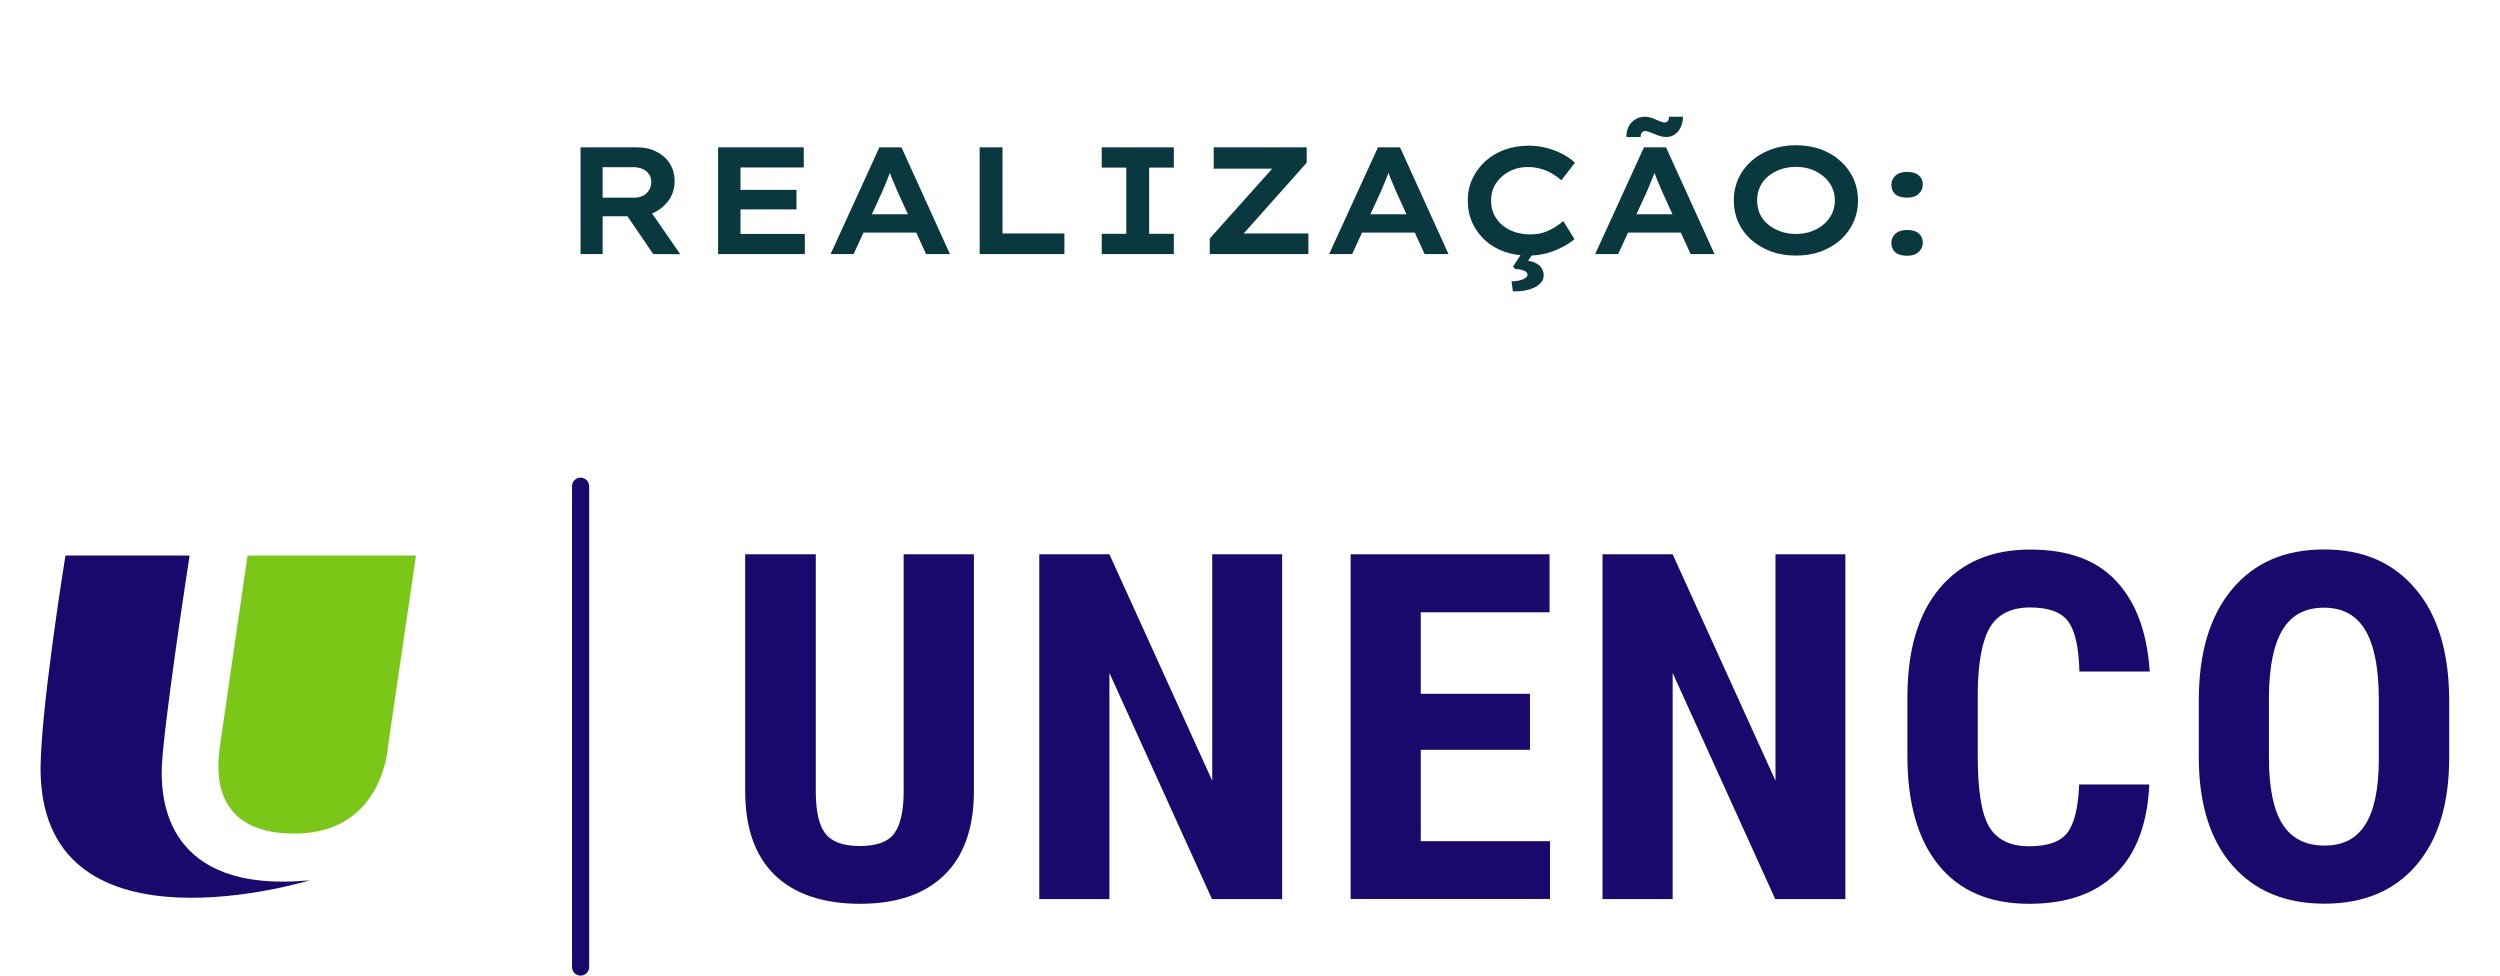
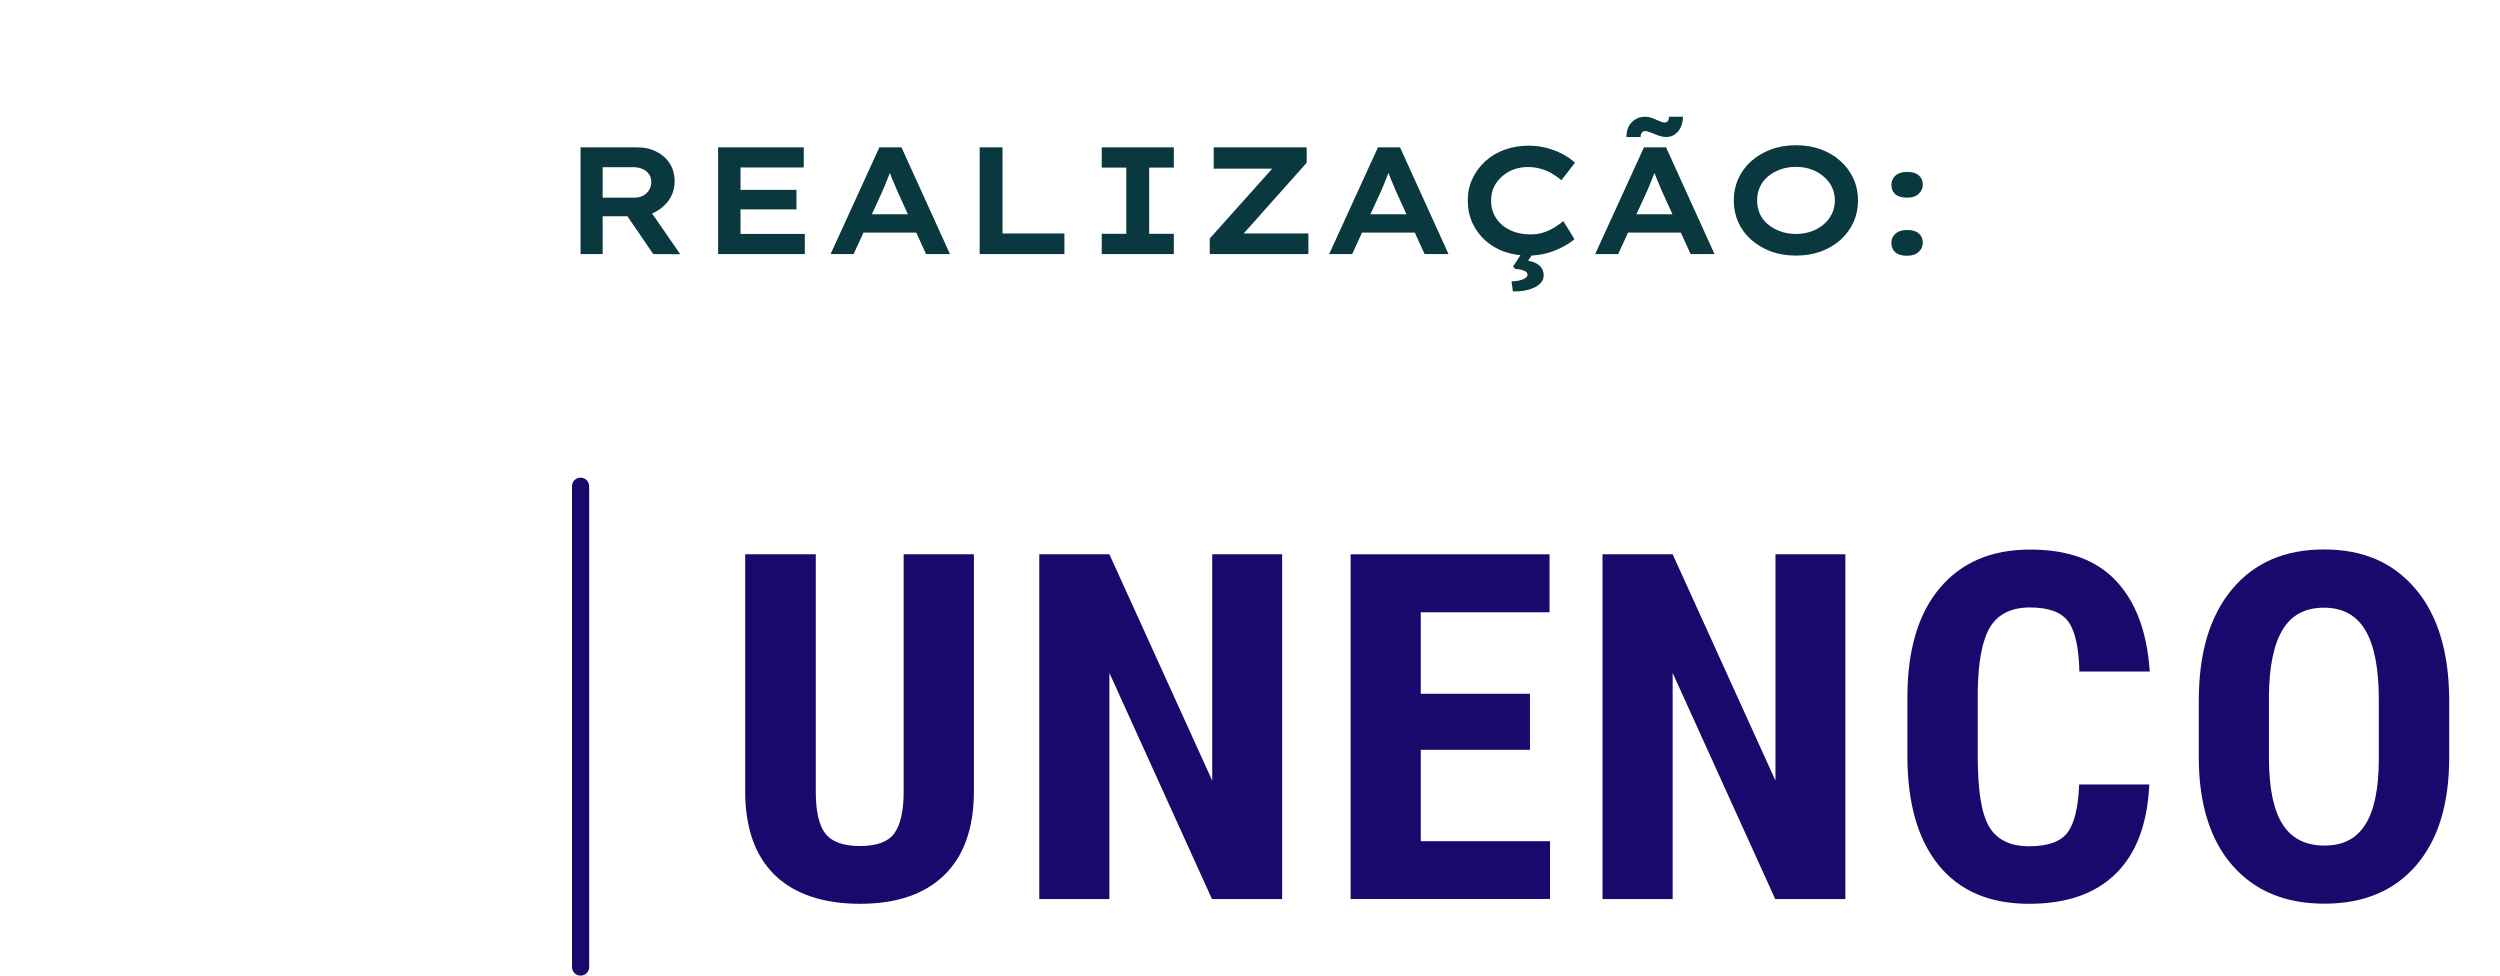
<svg xmlns="http://www.w3.org/2000/svg" width="246" height="96" viewBox="0 0 246 96" fill="none">
  <path d="M57.126 25V14.5H62.706C63.426 14.5 64.061 14.645 64.611 14.935C65.171 15.215 65.606 15.605 65.916 16.105C66.226 16.605 66.381 17.18 66.381 17.83C66.381 18.48 66.216 19.065 65.886 19.585C65.556 20.105 65.106 20.52 64.536 20.83C63.976 21.13 63.346 21.28 62.646 21.28H59.301V25H57.126ZM64.281 25L61.041 20.26L63.396 19.885L66.936 25.015L64.281 25ZM59.301 19.45H62.436C62.746 19.45 63.026 19.385 63.276 19.255C63.526 19.125 63.721 18.945 63.861 18.715C64.011 18.475 64.086 18.21 64.086 17.92C64.086 17.62 64.011 17.36 63.861 17.14C63.711 16.92 63.501 16.75 63.231 16.63C62.961 16.51 62.661 16.45 62.331 16.45H59.301V19.45ZM70.661 25V14.5H79.091V16.48H72.866V23.02H79.196V25H70.661ZM71.801 20.605V18.685H78.371V20.605H71.801ZM81.731 25L86.531 14.5H88.706L93.476 25H91.121L88.286 18.775C88.206 18.575 88.121 18.37 88.031 18.16C87.941 17.95 87.851 17.74 87.761 17.53C87.681 17.31 87.601 17.095 87.521 16.885C87.451 16.665 87.386 16.455 87.326 16.255H87.821C87.761 16.465 87.691 16.68 87.611 16.9C87.531 17.12 87.446 17.335 87.356 17.545C87.276 17.755 87.191 17.965 87.101 18.175C87.011 18.385 86.921 18.6 86.831 18.82L83.996 25H81.731ZM83.921 22.885L84.686 21.085H90.431L90.911 22.885H83.921ZM96.398 25V14.5H98.648V22.975H104.738V25H96.398ZM108.411 25V23.005H110.826V16.495H108.411V14.5H115.506V16.495H113.076V23.005H115.506V25H108.411ZM119.039 25V23.47L125.894 15.805L126.794 16.6H119.429V14.5H128.579V16.015L121.739 23.695L120.839 22.975H128.744V25H119.039ZM130.789 25L135.589 14.5H137.764L142.534 25H140.179L137.344 18.775C137.264 18.575 137.179 18.37 137.089 18.16C136.999 17.95 136.909 17.74 136.819 17.53C136.739 17.31 136.659 17.095 136.579 16.885C136.509 16.665 136.444 16.455 136.384 16.255H136.879C136.819 16.465 136.749 16.68 136.669 16.9C136.589 17.12 136.504 17.335 136.414 17.545C136.334 17.755 136.249 17.965 136.159 18.175C136.069 18.385 135.979 18.6 135.889 18.82L133.054 25H130.789ZM132.979 22.885L133.744 21.085H139.489L139.969 22.885H132.979ZM150.398 25.15C149.558 25.15 148.773 25.025 148.043 24.775C147.323 24.515 146.693 24.145 146.153 23.665C145.613 23.175 145.188 22.595 144.878 21.925C144.578 21.255 144.428 20.52 144.428 19.72C144.428 18.94 144.583 18.225 144.893 17.575C145.203 16.915 145.628 16.34 146.168 15.85C146.718 15.36 147.353 14.985 148.073 14.725C148.803 14.465 149.588 14.335 150.428 14.335C151.038 14.335 151.628 14.41 152.198 14.56C152.768 14.71 153.288 14.91 153.758 15.16C154.238 15.41 154.643 15.695 154.973 16.015L153.638 17.74C153.358 17.49 153.053 17.27 152.723 17.08C152.393 16.88 152.028 16.725 151.628 16.615C151.238 16.495 150.803 16.435 150.323 16.435C149.863 16.435 149.418 16.51 148.988 16.66C148.568 16.81 148.188 17.03 147.848 17.32C147.508 17.6 147.233 17.945 147.023 18.355C146.823 18.765 146.723 19.225 146.723 19.735C146.723 20.265 146.828 20.74 147.038 21.16C147.248 21.57 147.533 21.92 147.893 22.21C148.253 22.49 148.663 22.705 149.123 22.855C149.593 22.995 150.088 23.065 150.608 23.065C151.088 23.065 151.523 23 151.913 22.87C152.313 22.73 152.673 22.56 152.993 22.36C153.313 22.16 153.593 21.96 153.833 21.76L154.928 23.53C154.648 23.78 154.273 24.03 153.803 24.28C153.343 24.53 152.818 24.74 152.228 24.91C151.648 25.07 151.038 25.15 150.398 25.15ZM148.868 28.675L148.733 27.685C148.973 27.685 149.213 27.66 149.453 27.61C149.693 27.56 149.893 27.485 150.053 27.385C150.223 27.285 150.308 27.165 150.308 27.025C150.308 26.905 150.243 26.8 150.113 26.71C149.983 26.63 149.823 26.57 149.633 26.53C149.443 26.49 149.268 26.47 149.108 26.47L148.883 26.23L149.918 24.64H151.043L150.368 25.66C150.838 25.73 151.208 25.885 151.478 26.125C151.758 26.375 151.898 26.695 151.898 27.085C151.898 27.385 151.803 27.635 151.613 27.835C151.423 28.045 151.173 28.215 150.863 28.345C150.563 28.475 150.238 28.565 149.888 28.615C149.538 28.665 149.198 28.685 148.868 28.675ZM156.965 25L161.765 14.5H163.94L168.71 25H166.355L163.52 18.775C163.44 18.575 163.355 18.37 163.265 18.16C163.175 17.95 163.085 17.74 162.995 17.53C162.915 17.31 162.835 17.095 162.755 16.885C162.685 16.665 162.62 16.455 162.56 16.255H163.055C162.995 16.465 162.925 16.68 162.845 16.9C162.765 17.12 162.68 17.335 162.59 17.545C162.51 17.755 162.425 17.965 162.335 18.175C162.245 18.385 162.155 18.6 162.065 18.82L159.23 25H156.965ZM159.155 22.885L159.92 21.085H165.665L166.145 22.885H159.155ZM163.97 13.48C163.76 13.48 163.55 13.45 163.34 13.39C163.13 13.32 162.91 13.235 162.68 13.135C162.5 13.065 162.345 13.01 162.215 12.97C162.095 12.92 161.985 12.895 161.885 12.895C161.755 12.895 161.645 12.95 161.555 13.06C161.475 13.16 161.435 13.3 161.435 13.48H160.04C160.04 12.85 160.22 12.36 160.58 12.01C160.94 11.66 161.38 11.485 161.9 11.485C162.08 11.485 162.26 11.515 162.44 11.575C162.63 11.625 162.845 11.71 163.085 11.83C163.245 11.9 163.38 11.955 163.49 11.995C163.61 12.035 163.715 12.055 163.805 12.055C163.945 12.055 164.05 12.005 164.12 11.905C164.2 11.795 164.235 11.655 164.225 11.485H165.605C165.605 11.845 165.535 12.18 165.395 12.49C165.265 12.79 165.075 13.03 164.825 13.21C164.585 13.39 164.3 13.48 163.97 13.48ZM176.725 25.15C175.825 25.15 175.005 25.015 174.265 24.745C173.525 24.465 172.875 24.08 172.315 23.59C171.765 23.1 171.34 22.525 171.04 21.865C170.75 21.205 170.605 20.49 170.605 19.72C170.605 18.95 170.755 18.235 171.055 17.575C171.355 16.915 171.78 16.34 172.33 15.85C172.88 15.36 173.525 14.98 174.265 14.71C175.005 14.43 175.82 14.29 176.71 14.29C177.61 14.29 178.43 14.425 179.17 14.695C179.91 14.965 180.555 15.35 181.105 15.85C181.655 16.34 182.08 16.915 182.38 17.575C182.68 18.235 182.83 18.95 182.83 19.72C182.83 20.49 182.68 21.205 182.38 21.865C182.08 22.525 181.655 23.105 181.105 23.605C180.555 24.095 179.91 24.475 179.17 24.745C178.43 25.015 177.615 25.15 176.725 25.15ZM176.71 23.02C177.28 23.02 177.795 22.935 178.255 22.765C178.715 22.595 179.115 22.365 179.455 22.075C179.805 21.775 180.075 21.425 180.265 21.025C180.455 20.625 180.55 20.19 180.55 19.72C180.55 19.25 180.455 18.815 180.265 18.415C180.075 18.015 179.805 17.67 179.455 17.38C179.115 17.08 178.715 16.845 178.255 16.675C177.795 16.505 177.28 16.42 176.71 16.42C176.16 16.42 175.65 16.505 175.18 16.675C174.72 16.845 174.315 17.075 173.965 17.365C173.615 17.655 173.35 18.005 173.17 18.415C172.99 18.815 172.9 19.25 172.9 19.72C172.9 20.19 172.99 20.63 173.17 21.04C173.35 21.44 173.615 21.785 173.965 22.075C174.315 22.365 174.72 22.595 175.18 22.765C175.65 22.935 176.16 23.02 176.71 23.02ZM187.657 25.165C187.147 25.165 186.762 25.055 186.502 24.835C186.242 24.605 186.112 24.29 186.112 23.89C186.112 23.55 186.242 23.255 186.502 23.005C186.772 22.755 187.157 22.63 187.657 22.63C188.167 22.63 188.552 22.745 188.812 22.975C189.072 23.195 189.202 23.5 189.202 23.89C189.202 24.24 189.067 24.54 188.797 24.79C188.537 25.04 188.157 25.165 187.657 25.165ZM187.657 19.45C187.147 19.45 186.762 19.34 186.502 19.12C186.242 18.89 186.112 18.575 186.112 18.175C186.112 17.835 186.242 17.54 186.502 17.29C186.772 17.04 187.157 16.915 187.657 16.915C188.167 16.915 188.552 17.03 188.812 17.26C189.072 17.48 189.202 17.785 189.202 18.175C189.202 18.525 189.067 18.825 188.797 19.075C188.537 19.325 188.157 19.45 187.657 19.45Z" fill="#09393F" />
  <g clip-path="url(#clip0_632_673)">
-     <path d="M6.441 54.666H18.657C18.657 54.666 15.874 72.627 15.908 76.047C15.943 78.413 16.159 87.982 30.463 86.624C30.463 86.624 4.616 94.573 4 76.273C3.829 70.747 6.441 54.666 6.441 54.666Z" fill="#1B086D" />
-     <path d="M24.361 54.667H40.934L38.162 73.555C38.162 73.555 37.683 82.026 28.969 82.026C20.254 82.026 21.441 74.892 21.669 73.238C21.897 71.585 24.361 54.655 24.361 54.655V54.667Z" fill="#7BC718" />
    <path d="M95.832 54.542V78.028C95.798 81.55 94.828 84.257 92.9 86.125C90.973 87.994 88.212 88.934 84.619 88.934C81.026 88.934 78.163 87.983 76.224 86.091C74.297 84.2 73.327 81.46 73.327 77.87V54.542H80.274V77.893C80.274 79.818 80.582 81.199 81.209 82.015C81.836 82.83 82.966 83.249 84.608 83.249C86.251 83.249 87.38 82.841 87.984 82.026C88.589 81.211 88.908 79.874 88.92 78.006V54.542H95.82H95.832Z" fill="#1B086D" />
    <path d="M126.161 88.469H119.26L109.165 66.217V88.469H102.265V54.542H109.165L119.283 76.817V54.542H126.161V88.469Z" fill="#1B086D" />
    <path d="M150.548 73.782H139.803V82.773H152.521V88.458H132.902V54.542H152.476V60.249H139.803V68.267H150.548V73.793V73.782Z" fill="#1B086D" />
    <path d="M181.585 88.469H174.684L164.589 66.217V88.469H157.688V54.542H164.589L174.707 76.817V54.542H181.585V88.469Z" fill="#1B086D" />
    <path d="M211.491 77.168C211.32 81.041 210.225 83.962 208.206 85.955C206.188 87.948 203.336 88.934 199.663 88.934C195.796 88.934 192.842 87.677 190.778 85.151C188.713 82.626 187.687 79.025 187.687 74.348V68.641C187.687 63.975 188.747 60.385 190.88 57.86C193.013 55.335 195.967 54.078 199.754 54.078C203.541 54.078 206.302 55.108 208.241 57.181C210.18 59.253 211.275 62.208 211.537 66.081H204.613C204.556 63.692 204.18 62.039 203.496 61.133C202.811 60.227 201.568 59.774 199.754 59.774C197.941 59.774 196.606 60.419 195.831 61.699C195.055 62.978 194.656 65.085 194.61 68.029V74.439C194.61 77.813 194.987 80.123 195.751 81.38C196.515 82.637 197.815 83.272 199.663 83.272C201.511 83.272 202.731 82.83 203.416 81.958C204.1 81.086 204.499 79.489 204.591 77.19H211.491V77.168Z" fill="#1B086D" />
    <path d="M241 74.552C241 79.104 239.916 82.638 237.749 85.151C235.582 87.665 232.571 88.922 228.727 88.922C224.883 88.922 221.883 87.677 219.693 85.185C217.503 82.694 216.397 79.195 216.362 74.71V68.912C216.362 64.247 217.446 60.612 219.625 57.996C221.803 55.38 224.814 54.066 228.681 54.066C232.548 54.066 235.479 55.357 237.669 57.928C239.859 60.499 240.966 64.111 241 68.754V74.552ZM234.076 68.867C234.076 65.81 233.643 63.533 232.765 62.039C231.886 60.544 230.529 59.797 228.681 59.797C226.833 59.797 225.499 60.51 224.62 61.948C223.742 63.386 223.286 65.572 223.263 68.505V74.541C223.263 77.508 223.708 79.693 224.598 81.097C225.487 82.502 226.868 83.204 228.727 83.204C230.586 83.204 231.863 82.513 232.742 81.143C233.62 79.772 234.065 77.632 234.076 74.745V68.844V68.867Z" fill="#1B086D" />
    <path d="M57.974 47.838C57.974 47.375 57.596 47 57.13 47C56.664 47 56.286 47.375 56.286 47.838V95.162C56.286 95.625 56.664 96 57.13 96C57.596 96 57.974 95.625 57.974 95.162V47.838Z" fill="#1B086D" />
  </g>
  <defs>
    <clipPath id="clip0_632_673">
      <rect width="237" height="49" fill="white" transform="translate(4 47)" />
    </clipPath>
  </defs>
</svg>